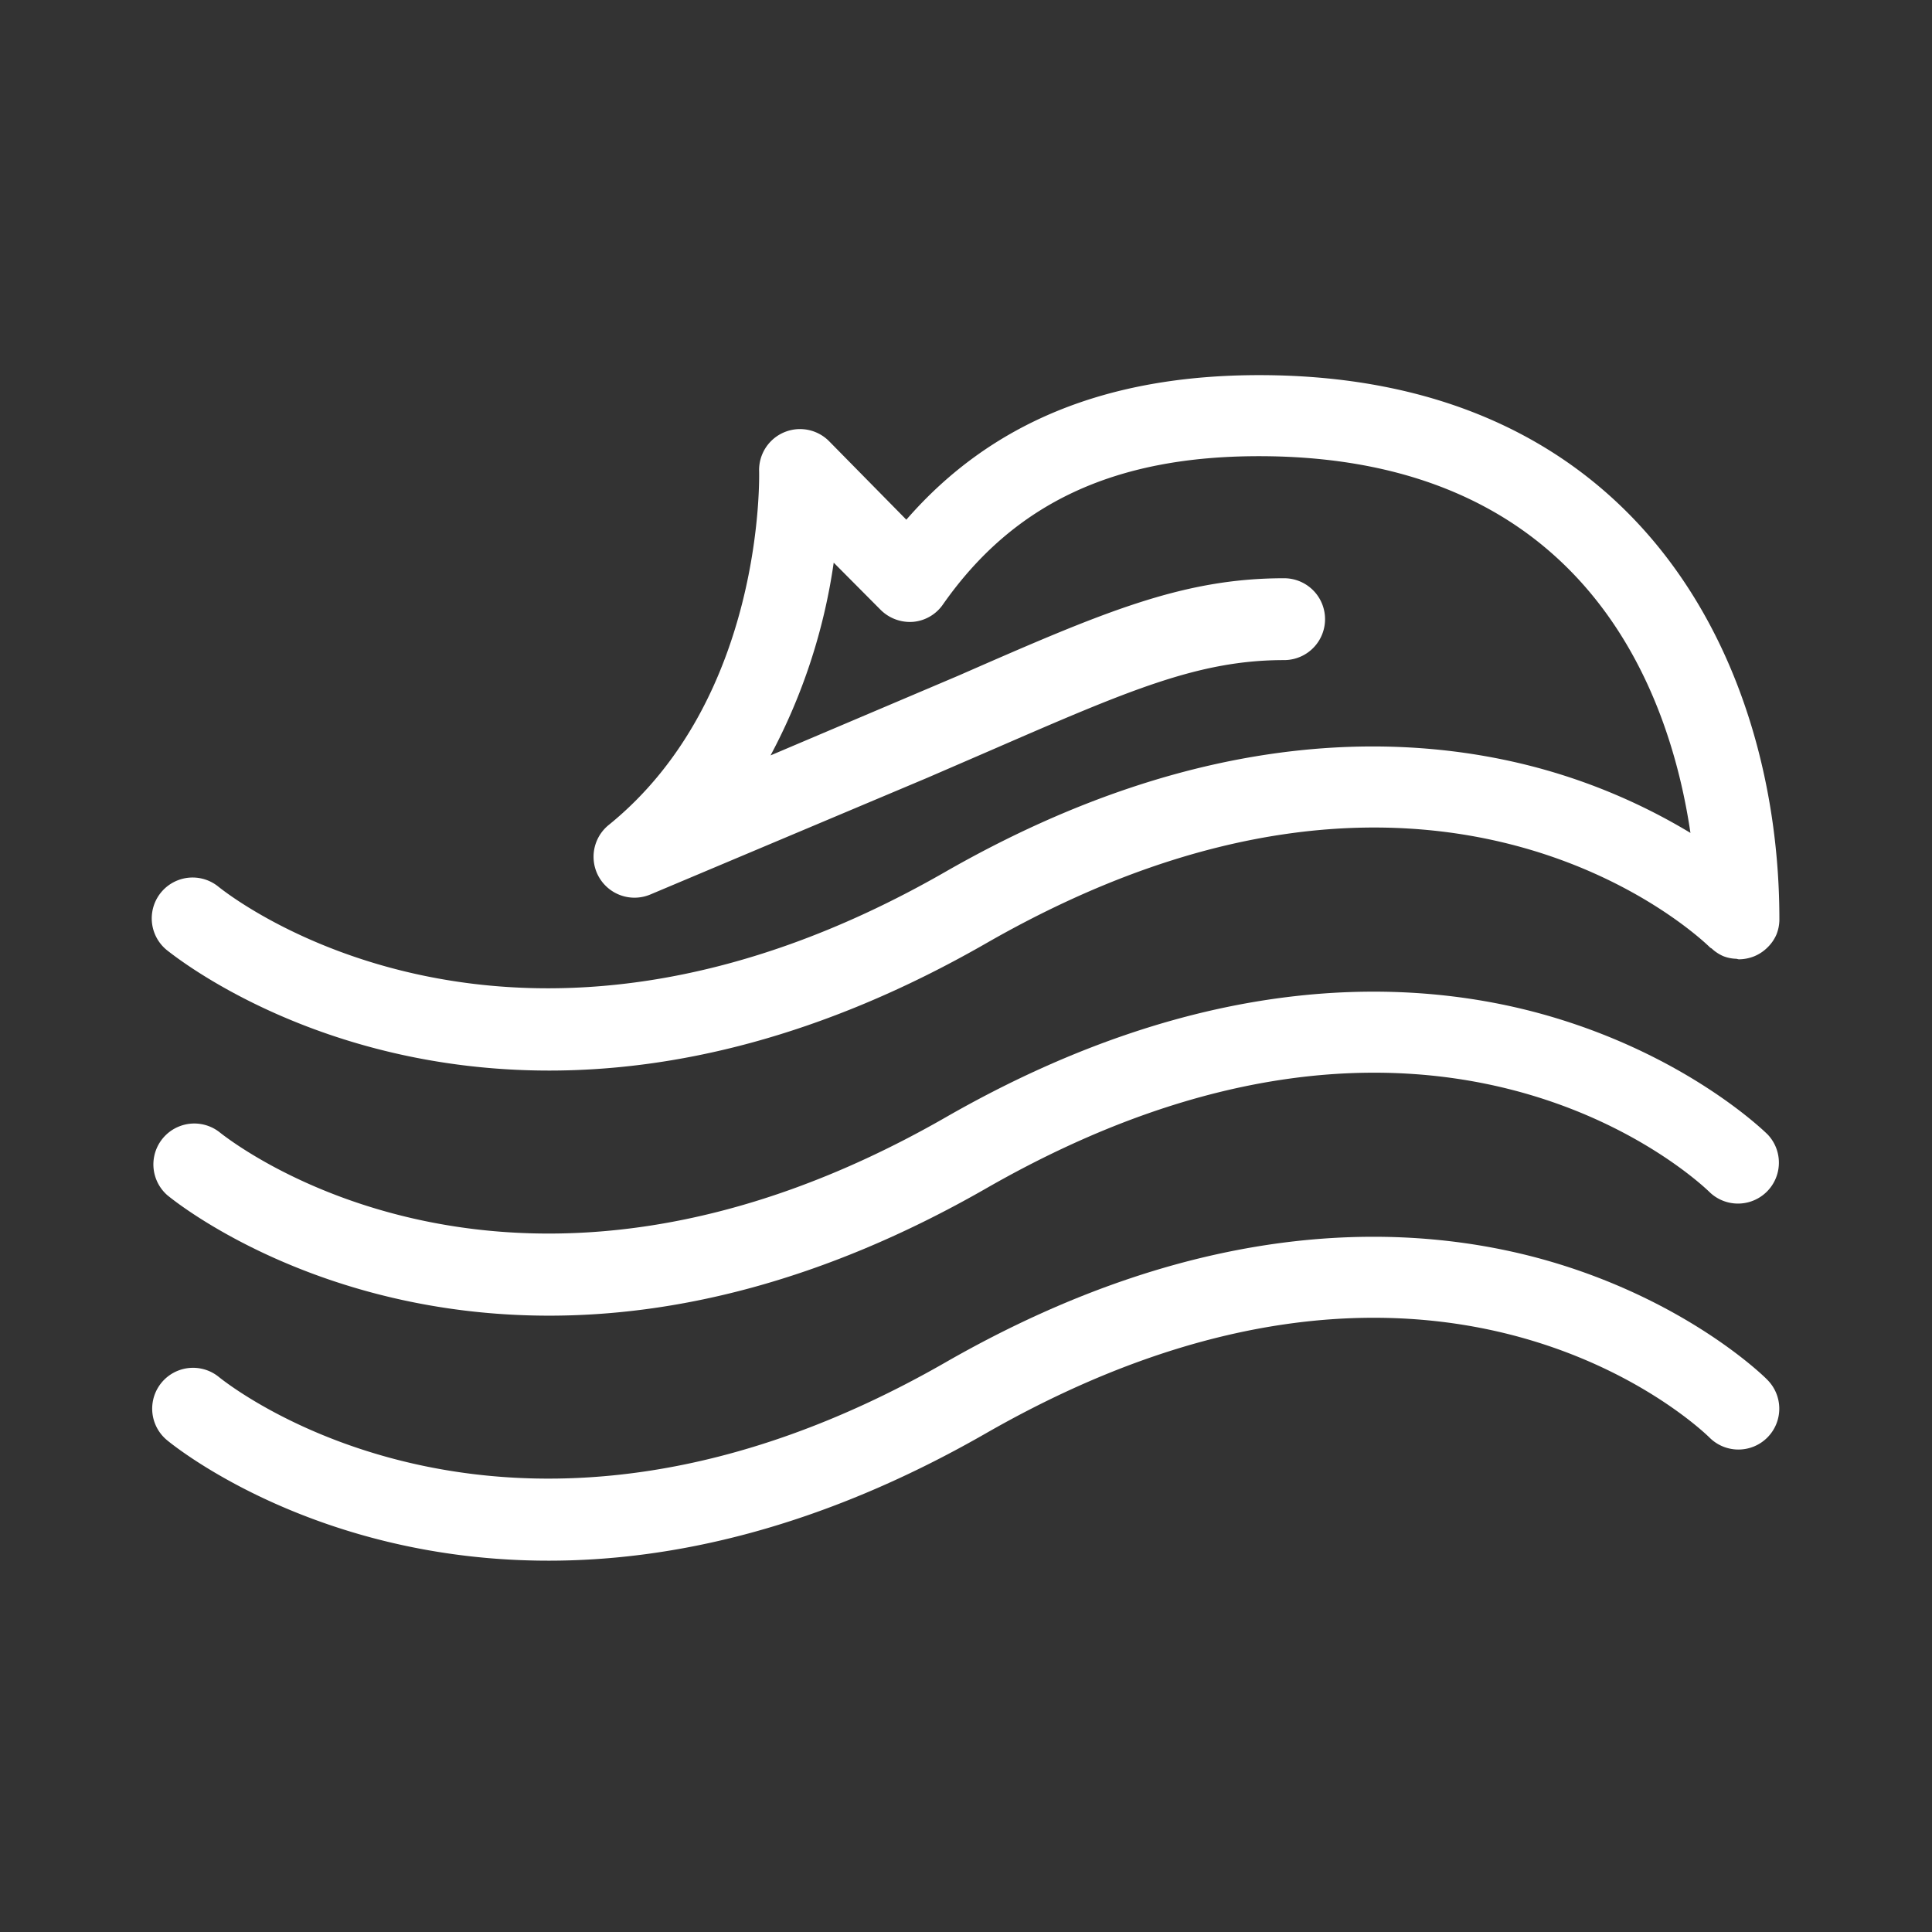
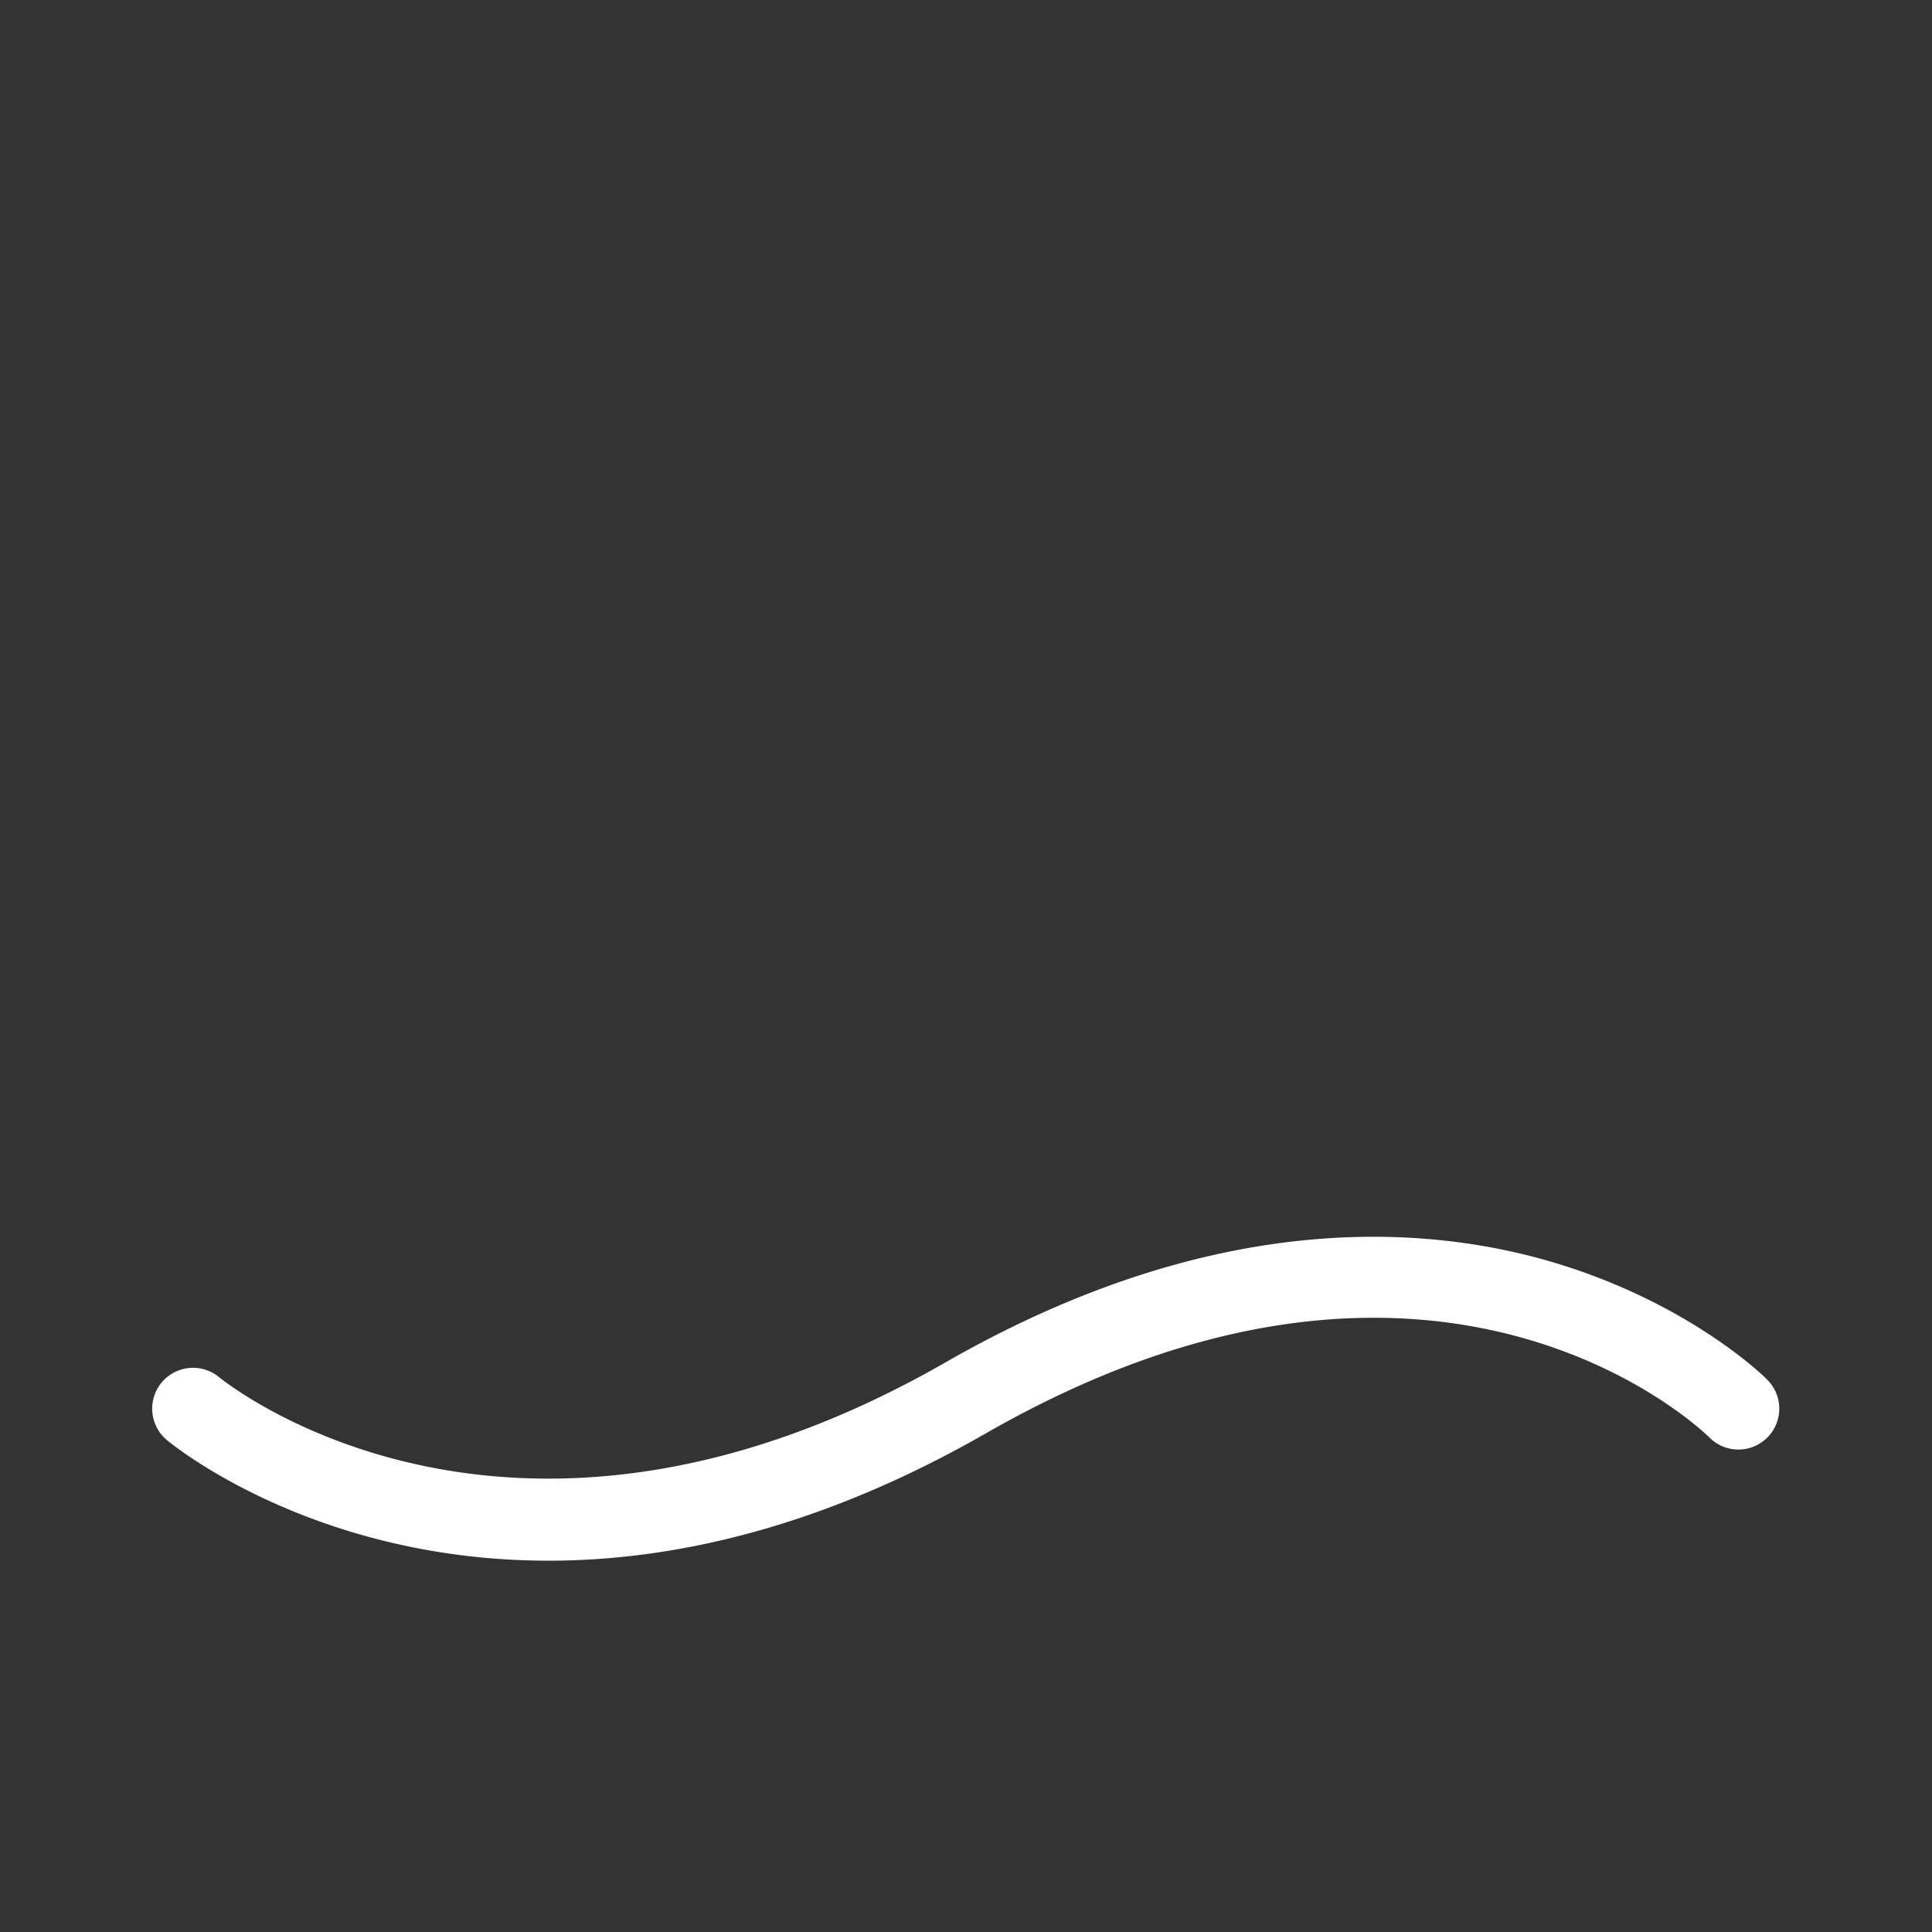
<svg xmlns="http://www.w3.org/2000/svg" id="katman_1" data-name="katman 1" viewBox="0 0 218.11 218.11">
  <rect x="0" y="0" width="218.11" height="218.11" fill="#333333" stroke="none" />
  <defs>
    <style>.cls-1{fill:#fff;}</style>
  </defs>
-   <path class="cls-1" d="M62,120.86c13.82,0,30.51-3.57,49.35-14.38,50.5-28.95,80.26-.93,81.7.48h0c.06.06.14.08.21.14a4.58,4.58,0,0,0,1.28.84,4.31,4.31,0,0,0,1.5.3,2.27,2.27,0,0,0,.25.06h0a4.73,4.73,0,0,0,1.77-.35,4.62,4.62,0,0,0,1.49-1h0s0,0,0,0a4.53,4.53,0,0,0,1-1.45,4.62,4.62,0,0,0,.33-1.6c0-.06,0-.1,0-.16h0c0-28.32-15.39-61.39-58.72-61.39-17.21,0-30.3,5.35-39.84,16.32L93.59,49.8a4.62,4.62,0,0,0-7.89,3.42c0,.26.69,25.63-17,39.93a4.62,4.62,0,0,0,4.7,7.84l31.26-13.17,7.21-3.12c15.6-6.78,23.43-10.18,33.1-10.18a4.62,4.62,0,0,0,0-9.24c-11.59,0-20.54,3.89-36.78,11l-21.2,9a66,66,0,0,0,7.13-21.76l5.31,5.34a4.69,4.69,0,0,0,3.67,1.34,4.58,4.58,0,0,0,3.38-2c8-11.39,19.32-16.7,35.65-16.7,37,0,46.39,26.81,48.71,42.53a67.26,67.26,0,0,0-16.51-7.15c-14.53-4.08-38.06-5.4-67.65,11.57-48.73,27.94-80.65,2.74-82,1.67a4.61,4.61,0,0,0-5.87,7.12C19.88,108.08,35.82,120.86,62,120.86Z" />
  <path class="cls-1" d="M174.38,142.23c-14.53-4.08-38.06-5.39-67.65,11.58-48.73,27.93-80.65,2.74-82,1.66a4.61,4.61,0,0,0-5.87,7.12c1,.83,16.93,13.61,43.08,13.6,13.82,0,30.51-3.57,49.35-14.37,50.61-29,80.4-.81,81.71.48a4.61,4.61,0,0,0,6.51-6.54C199.17,155.39,190.34,146.73,174.38,142.23Z" />
-   <path class="cls-1" d="M62,148.53c13.82,0,30.51-3.58,49.35-14.38,50.61-29,80.4-.8,81.71.49a4.62,4.62,0,0,0,6.51-6.55c-.37-.37-9.2-9-25.16-13.52-14.53-4.1-38.06-5.4-67.65,11.57-48.73,27.94-80.65,2.74-82,1.66a4.62,4.62,0,0,0-5.87,7.13C19.88,135.75,35.82,148.53,62,148.53Z" />
</svg>